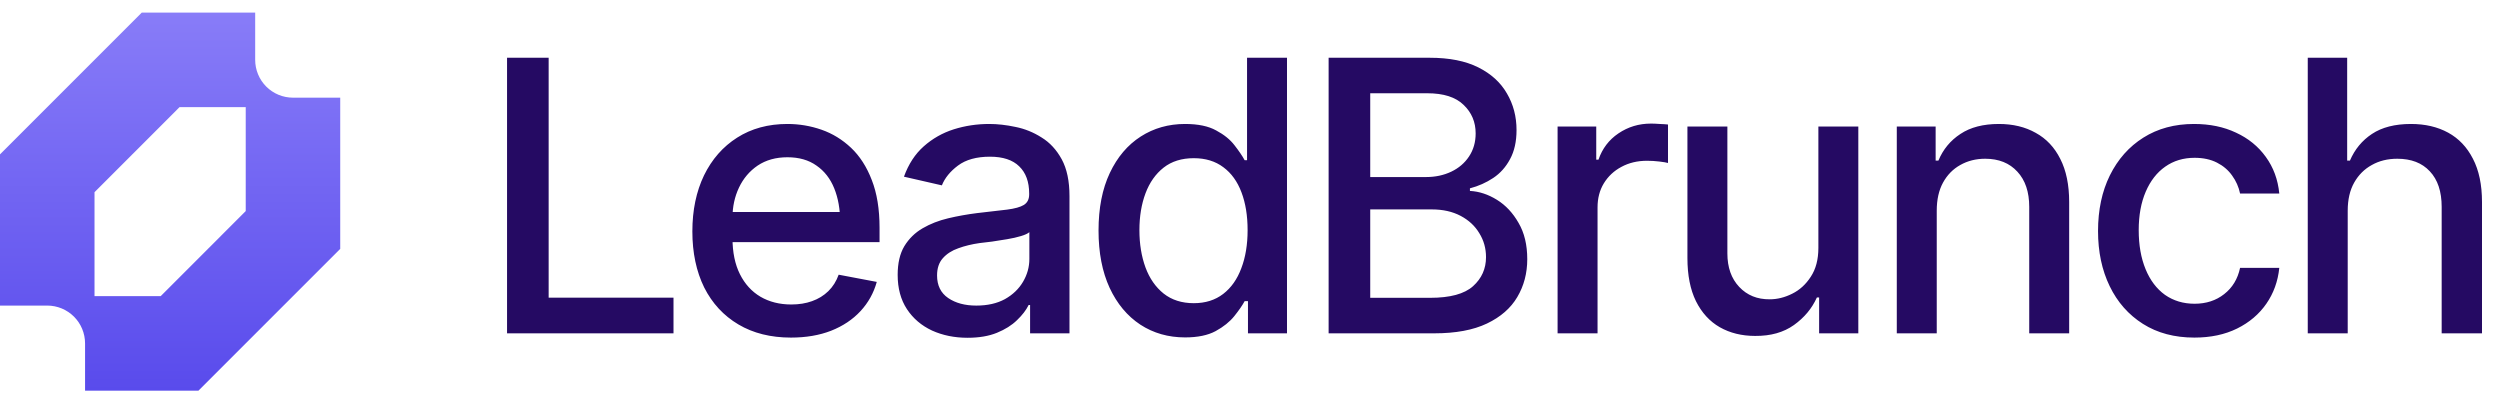
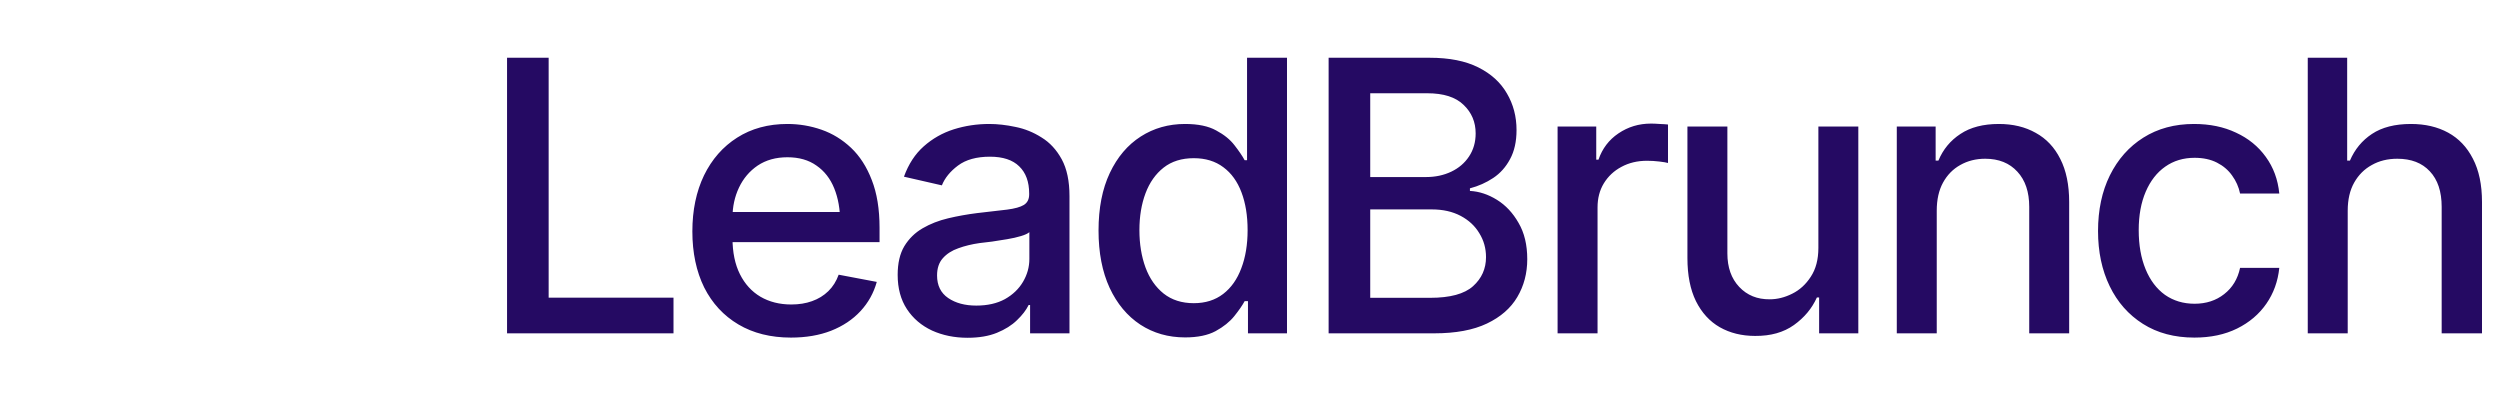
<svg xmlns="http://www.w3.org/2000/svg" width="165" height="27" viewBox="0 0 165 27" fill="none">
  <g clip-path="url(#clip0_2026_43)">
-     <path fill-rule="evenodd" clip-rule="evenodd" d="M0 10.188V20.168H3.119C3.446 20.168 3.771 20.233 4.074 20.358C4.376 20.484 4.651 20.667 4.883 20.899C5.115 21.131 5.299 21.406 5.424 21.709C5.549 22.011 5.614 22.336 5.614 22.663V25.782H13.099L22.455 16.426V6.446H19.337C19.009 6.446 18.685 6.381 18.382 6.256C18.079 6.13 17.804 5.946 17.572 5.715C17.341 5.483 17.157 5.208 17.032 4.905C16.906 4.603 16.842 4.278 16.842 3.95V0.832H9.356L0 10.188ZM10.604 19.545H6.238V12.683L11.851 7.069H16.218V13.931L10.604 19.545Z" fill="url(#paint0_linear_2026_43)" />
    <path d="M33.465 22V3.812H36.211V19.644H44.451V22H33.465ZM52.203 22.281C50.868 22.281 49.712 21.992 48.736 21.414C47.759 20.836 47.007 20.023 46.477 18.973C45.957 17.915 45.696 16.682 45.696 15.274C45.696 13.874 45.953 12.641 46.465 11.575C46.986 10.509 47.715 9.679 48.65 9.085C49.594 8.483 50.701 8.182 51.971 8.182C52.744 8.182 53.492 8.308 54.217 8.56C54.941 8.812 55.592 9.211 56.17 9.756C56.748 10.302 57.203 11.01 57.537 11.88C57.879 12.751 58.05 13.801 58.05 15.03V15.982H47.198V13.992H56.683L55.45 14.651C55.45 13.813 55.319 13.073 55.059 12.43C54.799 11.787 54.408 11.286 53.887 10.928C53.374 10.562 52.736 10.379 51.971 10.379C51.206 10.379 50.551 10.562 50.005 10.928C49.468 11.294 49.057 11.779 48.773 12.381C48.488 12.983 48.345 13.642 48.345 14.358V15.713C48.345 16.649 48.508 17.443 48.834 18.094C49.159 18.745 49.611 19.241 50.188 19.583C50.774 19.925 51.454 20.096 52.227 20.096C52.732 20.096 53.187 20.023 53.594 19.876C54.009 19.73 54.367 19.51 54.669 19.217C54.97 18.924 55.197 18.562 55.352 18.13L57.867 18.606C57.663 19.339 57.305 19.982 56.792 20.535C56.28 21.088 55.633 21.52 54.852 21.829C54.078 22.13 53.196 22.281 52.203 22.281ZM63.86 22.293C62.998 22.293 62.217 22.134 61.517 21.817C60.817 21.491 60.263 21.019 59.856 20.401C59.45 19.782 59.246 19.03 59.246 18.143C59.246 17.369 59.393 16.739 59.685 16.25C59.987 15.754 60.389 15.359 60.894 15.066C61.399 14.773 61.96 14.554 62.579 14.407C63.197 14.261 63.832 14.147 64.483 14.065C65.305 13.976 65.968 13.899 66.473 13.834C66.977 13.768 67.343 13.667 67.571 13.528C67.807 13.382 67.925 13.15 67.925 12.832V12.771C67.925 11.998 67.706 11.4 67.266 10.977C66.835 10.554 66.192 10.342 65.337 10.342C64.45 10.342 63.746 10.538 63.226 10.928C62.713 11.311 62.359 11.746 62.164 12.234L59.661 11.661C59.962 10.831 60.398 10.163 60.967 9.659C61.545 9.146 62.204 8.772 62.945 8.536C63.694 8.3 64.475 8.182 65.289 8.182C65.834 8.182 66.412 8.247 67.022 8.377C67.632 8.499 68.206 8.731 68.743 9.073C69.288 9.406 69.732 9.887 70.074 10.513C70.415 11.14 70.586 11.95 70.586 12.942V22H67.986V20.132H67.889C67.726 20.466 67.47 20.8 67.12 21.133C66.778 21.467 66.338 21.744 65.801 21.963C65.264 22.183 64.617 22.293 63.86 22.293ZM64.434 20.169C65.175 20.169 65.805 20.026 66.326 19.742C66.847 19.449 67.246 19.066 67.522 18.594C67.799 18.122 67.938 17.622 67.938 17.093V15.323C67.84 15.412 67.657 15.498 67.388 15.579C67.12 15.661 66.814 15.73 66.473 15.787C66.131 15.844 65.797 15.896 65.472 15.945C65.146 15.986 64.874 16.019 64.654 16.043C64.141 16.116 63.673 16.23 63.25 16.385C62.827 16.531 62.485 16.751 62.225 17.044C61.972 17.329 61.846 17.707 61.846 18.179C61.846 18.838 62.09 19.335 62.579 19.669C63.067 20.002 63.685 20.169 64.434 20.169ZM78.216 22.269C77.109 22.269 76.124 21.988 75.262 21.426C74.399 20.857 73.724 20.047 73.235 18.997C72.747 17.939 72.503 16.678 72.503 15.213C72.503 13.732 72.751 12.466 73.248 11.416C73.744 10.367 74.424 9.565 75.286 9.012C76.149 8.458 77.125 8.182 78.216 8.182C79.07 8.182 79.754 8.324 80.267 8.609C80.787 8.886 81.19 9.211 81.475 9.585C81.768 9.96 81.992 10.289 82.147 10.574H82.305V3.812H84.942V22H82.366V19.876H82.147C81.992 20.161 81.764 20.49 81.463 20.865C81.162 21.239 80.751 21.569 80.23 21.854C79.717 22.13 79.046 22.269 78.216 22.269ZM78.79 20.01C79.555 20.01 80.201 19.807 80.731 19.4C81.259 18.993 81.658 18.427 81.927 17.703C82.204 16.979 82.342 16.141 82.342 15.188C82.342 14.236 82.207 13.406 81.939 12.698C81.67 11.982 81.272 11.429 80.743 11.038C80.214 10.639 79.563 10.44 78.79 10.44C77.992 10.44 77.329 10.648 76.8 11.062C76.271 11.477 75.872 12.043 75.603 12.759C75.335 13.475 75.201 14.285 75.201 15.188C75.201 16.1 75.335 16.922 75.603 17.654C75.872 18.379 76.271 18.952 76.8 19.375C77.337 19.799 78 20.01 78.79 20.01ZM87.689 22V3.812H94.366C95.651 3.812 96.718 4.023 97.564 4.446C98.41 4.869 99.041 5.443 99.456 6.167C99.879 6.884 100.091 7.689 100.091 8.584C100.091 9.341 99.948 9.98 99.664 10.501C99.387 11.022 99.017 11.437 98.553 11.746C98.089 12.055 97.576 12.283 97.015 12.43V12.601C97.625 12.633 98.219 12.829 98.797 13.187C99.375 13.545 99.851 14.053 100.225 14.712C100.608 15.363 100.799 16.161 100.799 17.105C100.799 18.033 100.579 18.867 100.14 19.607C99.708 20.34 99.041 20.922 98.138 21.353C97.234 21.784 96.075 22 94.659 22H87.689ZM90.435 19.656H94.39C95.709 19.656 96.653 19.4 97.222 18.887C97.792 18.375 98.077 17.736 98.077 16.971C98.077 16.393 97.93 15.868 97.637 15.396C97.352 14.916 96.941 14.533 96.404 14.248C95.867 13.964 95.232 13.821 94.5 13.821H90.435V19.656ZM90.435 11.685H94.122C94.732 11.685 95.285 11.567 95.782 11.331C96.278 11.095 96.669 10.761 96.954 10.33C97.247 9.891 97.393 9.382 97.393 8.804C97.393 8.056 97.129 7.429 96.6 6.924C96.079 6.412 95.277 6.155 94.195 6.155H90.435V11.685ZM102.801 22V8.353H105.352V10.538H105.499C105.751 9.805 106.19 9.227 106.817 8.804C107.452 8.373 108.168 8.157 108.965 8.157C109.128 8.157 109.319 8.165 109.539 8.182C109.767 8.19 109.95 8.202 110.088 8.218V10.757C109.983 10.725 109.791 10.692 109.515 10.66C109.246 10.627 108.973 10.611 108.697 10.611C108.07 10.611 107.509 10.745 107.012 11.014C106.524 11.274 106.137 11.636 105.853 12.1C105.576 12.556 105.438 13.085 105.438 13.687V22H102.801ZM120.013 16.36V8.353H122.649V22H120.062V19.632H119.915C119.59 20.356 119.085 20.962 118.401 21.451C117.718 21.939 116.863 22.179 115.838 22.171C114.959 22.171 114.182 21.98 113.506 21.597C112.839 21.215 112.314 20.641 111.932 19.876C111.557 19.111 111.37 18.163 111.37 17.032V8.353H114.007V16.727C114.007 17.646 114.267 18.383 114.788 18.936C115.309 19.489 115.98 19.762 116.802 19.754C117.299 19.754 117.791 19.632 118.279 19.388C118.776 19.144 119.187 18.769 119.512 18.265C119.846 17.76 120.013 17.125 120.013 16.36ZM127.825 13.907V22H125.188V8.353H127.752V10.599H127.935C128.244 9.858 128.729 9.272 129.388 8.841C130.047 8.401 130.893 8.182 131.927 8.182C132.854 8.182 133.664 8.377 134.356 8.768C135.056 9.15 135.597 9.724 135.979 10.489C136.37 11.254 136.565 12.202 136.565 13.333V22H133.929V13.65C133.929 12.666 133.668 11.893 133.147 11.331C132.627 10.761 131.919 10.477 131.023 10.477C130.413 10.477 129.864 10.615 129.375 10.892C128.895 11.16 128.517 11.547 128.24 12.051C127.964 12.556 127.825 13.174 127.825 13.907ZM144.83 22.281C143.519 22.281 142.388 21.98 141.436 21.377C140.484 20.775 139.751 19.945 139.239 18.887C138.726 17.829 138.47 16.617 138.47 15.249C138.47 13.858 138.73 12.633 139.251 11.575C139.78 10.509 140.516 9.679 141.46 9.085C142.413 8.483 143.528 8.182 144.805 8.182C145.847 8.182 146.771 8.373 147.576 8.755C148.39 9.13 149.045 9.663 149.542 10.354C150.046 11.046 150.343 11.852 150.433 12.771H147.845C147.755 12.34 147.58 11.945 147.32 11.587C147.068 11.229 146.734 10.944 146.319 10.733C145.904 10.521 145.411 10.415 144.842 10.415C144.101 10.415 143.454 10.611 142.901 11.002C142.356 11.384 141.928 11.933 141.619 12.649C141.31 13.366 141.155 14.212 141.155 15.188C141.155 16.173 141.306 17.032 141.607 17.764C141.908 18.497 142.335 19.062 142.889 19.461C143.45 19.852 144.101 20.047 144.842 20.047C145.607 20.047 146.258 19.835 146.795 19.412C147.34 18.989 147.69 18.411 147.845 17.679H150.433C150.343 18.566 150.058 19.355 149.578 20.047C149.098 20.739 148.455 21.284 147.649 21.683C146.844 22.081 145.904 22.281 144.83 22.281ZM154.949 13.907V22H152.312V3.812H154.913V10.599H155.096C155.413 9.858 155.897 9.272 156.548 8.841C157.208 8.401 158.066 8.182 159.124 8.182C160.06 8.182 160.878 8.373 161.578 8.755C162.278 9.138 162.823 9.712 163.213 10.477C163.612 11.242 163.812 12.194 163.812 13.333V22H161.15V13.65C161.15 12.641 160.89 11.86 160.369 11.307C159.856 10.753 159.14 10.477 158.221 10.477C157.586 10.477 157.024 10.615 156.536 10.892C156.048 11.16 155.661 11.547 155.376 12.051C155.092 12.556 154.949 13.174 154.949 13.907Z" fill="#250A63" />
  </g>
  <defs>
    <linearGradient id="paint0_linear_2026_43" x1="11.228" y1="0.832" x2="11.228" y2="25.782" gradientUnits="userSpaceOnUse">
      <stop stop-color="#887CF8" />
      <stop offset="1" stop-color="#594BEC" />
    </linearGradient>
    <clipPath id="clip0_2026_43">
      <rect width="165" height="27" fill="white" />
    </clipPath>
  </defs>
</svg>